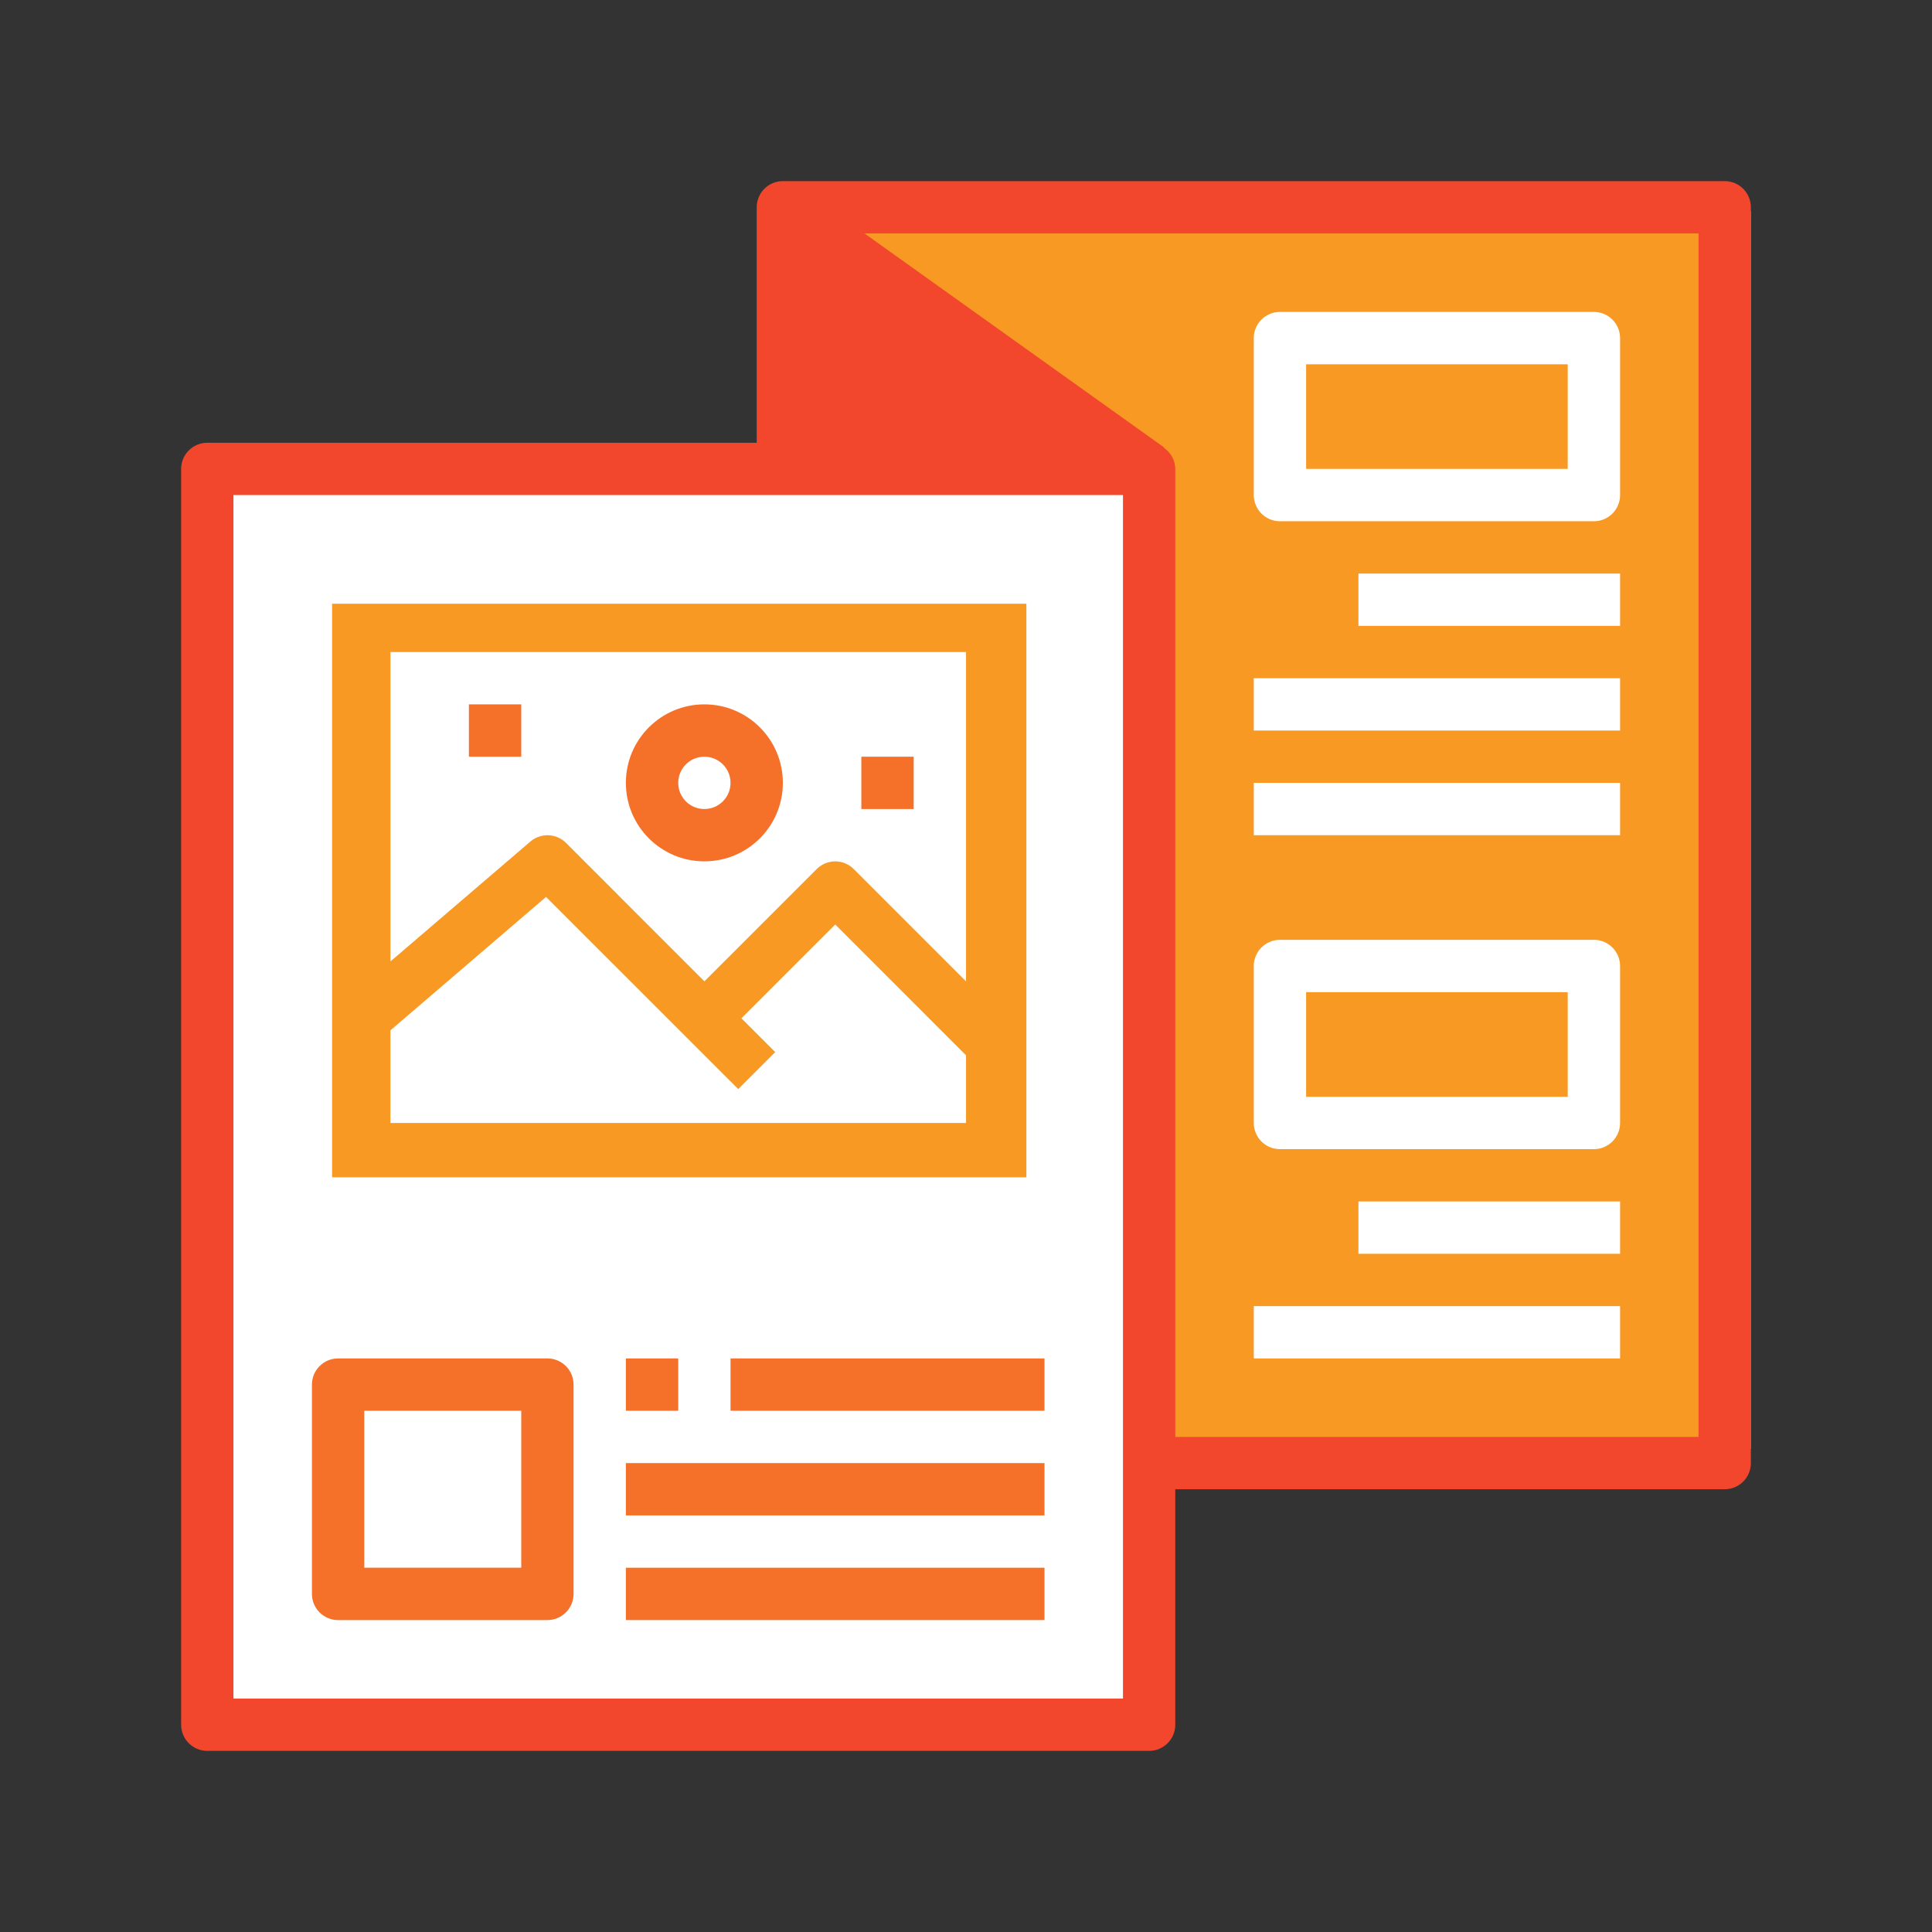
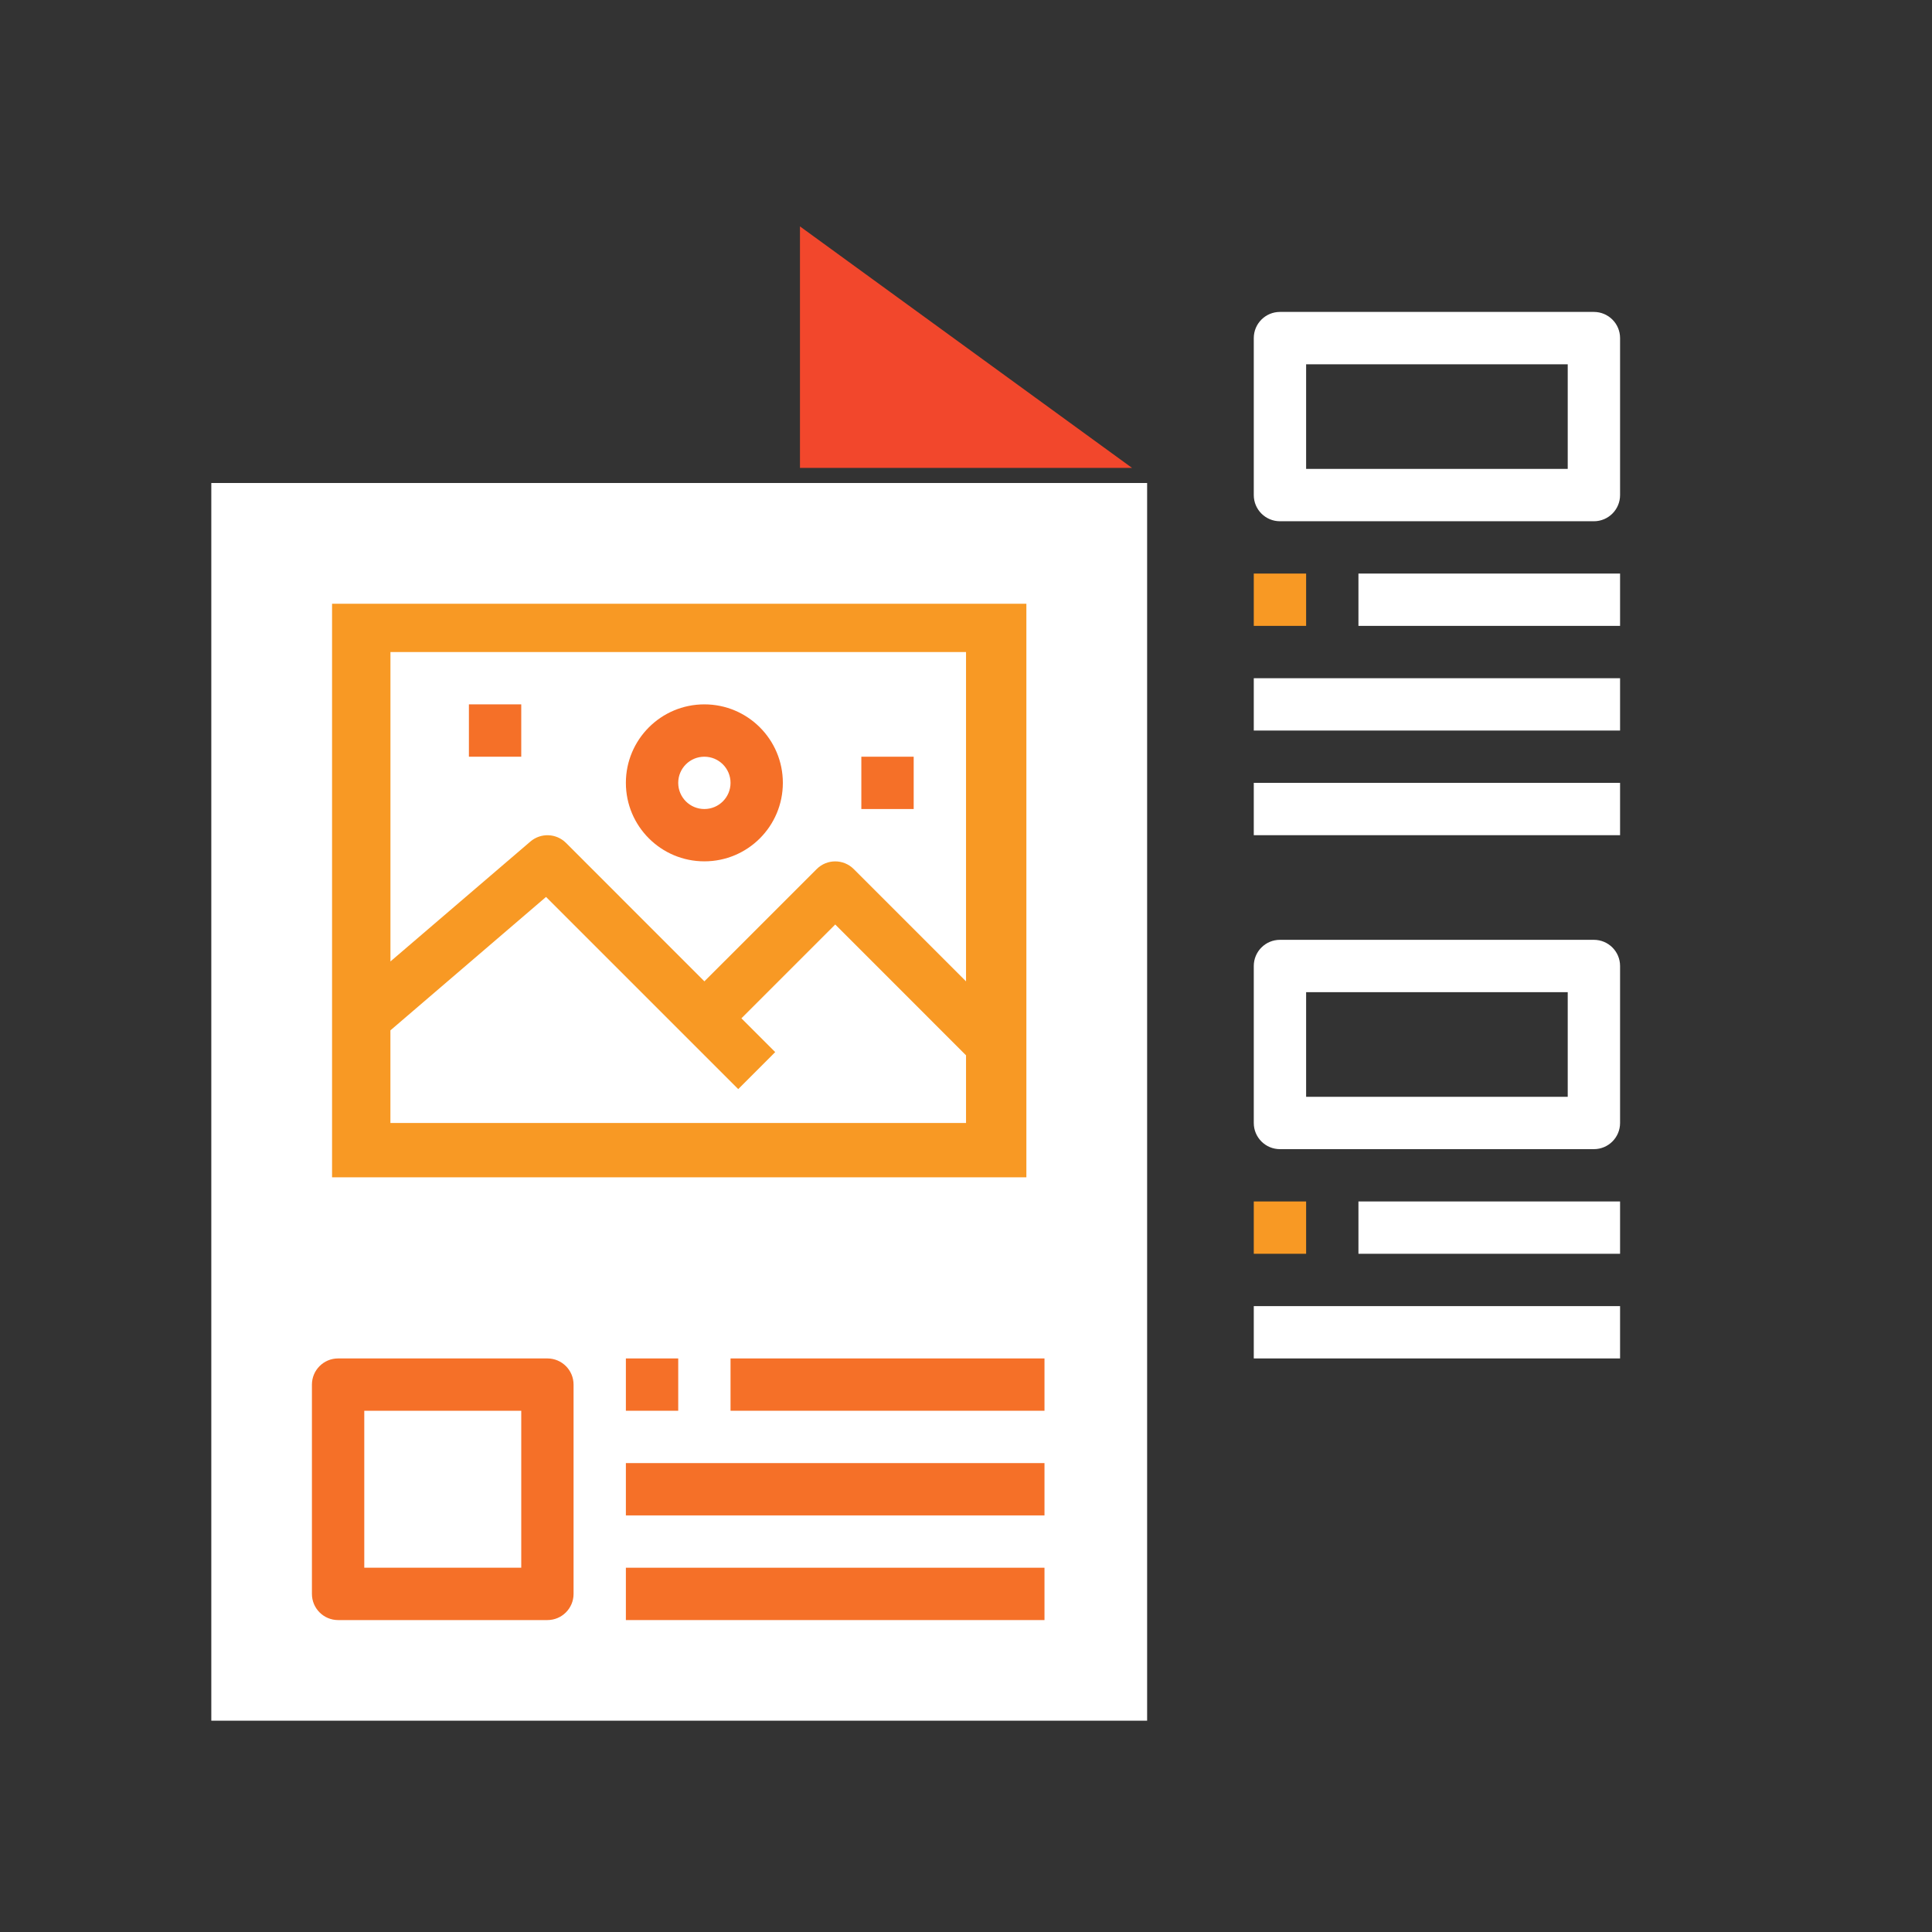
<svg xmlns="http://www.w3.org/2000/svg" width="64" height="64" viewBox="0 0 64 64" fill="none">
  <rect x="0" y="0" width="64" height="64" fill="#333333" stroke="none" />
-   <rect x="27" y="7" width="31" height="41" fill="#F89924" />
  <rect x="7" y="16" width="31" height="41" fill="white" />
  <path d="M37.5 15.5L26.5 7.5V15.5H37.5Z" fill="#F2472C" />
  <rect x="11" y="20" width="23" height="19" fill="#F89924" />
-   <path d="M57.133 6H25.933C25.454 6 25.067 6.388 25.067 6.867V14.667H6.867C6.388 14.667 6 15.055 6 15.533V57.133C6 57.612 6.388 58 6.867 58H38.067C38.545 58 38.933 57.612 38.933 57.133V49.333H57.133C57.612 49.333 58 48.946 58 48.467V6.867C58 6.388 57.612 6 57.133 6ZM26.8 8.55L35.362 14.667H26.8V8.55ZM37.2 56.267H7.733V16.4H37.2V56.267ZM56.267 47.6H38.933V15.533C38.93 15.255 38.791 14.996 38.562 14.84L38.57 14.827L28.638 7.733H56.267V47.6Z" fill="#F2472C" />
  <path d="M52.8 10.333H42.4C41.921 10.333 41.533 10.721 41.533 11.2V16.4C41.533 16.879 41.921 17.267 42.4 17.267H52.8C53.279 17.267 53.667 16.879 53.667 16.4V11.2C53.667 10.721 53.279 10.333 52.8 10.333ZM51.933 15.533H43.267V12.067H51.933V15.533Z" fill="white" />
  <path d="M43.267 19H41.533V20.733H43.267V19Z" fill="#F89924" />
  <path d="M53.667 19H45V20.733H53.667V19Z" fill="white" />
  <path d="M53.667 22.467H41.533V24.2H53.667V22.467Z" fill="white" />
  <path d="M53.667 25.933H41.533V27.667H53.667V25.933Z" fill="white" />
  <path d="M52.8 31.133H42.4C41.921 31.133 41.533 31.521 41.533 32V37.2C41.533 37.679 41.921 38.067 42.4 38.067H52.8C53.279 38.067 53.667 37.679 53.667 37.2V32C53.667 31.521 53.279 31.133 52.8 31.133ZM51.933 36.333H43.267V32.867H51.933V36.333Z" fill="white" />
  <path d="M43.267 39.8H41.533V41.533H43.267V39.8Z" fill="#F89924" />
  <path d="M53.667 39.8H45V41.533H53.667V39.8Z" fill="white" />
  <path d="M53.667 43.267H41.533V45H53.667V43.267Z" fill="white" />
  <path d="M18.133 45H11.2C10.721 45 10.333 45.388 10.333 45.867V52.8C10.333 53.279 10.721 53.667 11.2 53.667H18.133C18.612 53.667 19 53.279 19 52.8V45.867C19 45.388 18.612 45 18.133 45ZM17.267 51.933H12.067V46.733H17.267V51.933Z" fill="#F57028" />
  <path d="M22.467 45H20.733V46.733H22.467V45Z" fill="#F57028" />
  <path d="M34.6 45H24.2V46.733H34.6V45Z" fill="#F57028" />
  <path d="M34.6 48.467H20.733V50.2H34.6V48.467Z" fill="#F57028" />
  <path d="M34.6 51.933H20.733V53.667H34.6V51.933Z" fill="#F57028" />
  <path d="M32 37.2H12.933V34.132L18.088 29.712L24.455 36.078L25.68 34.852L24.56 33.733L27.668 30.625L32.001 34.959V37.2H32ZM32 32.508L28.28 28.788C27.942 28.45 27.393 28.45 27.055 28.788L23.334 32.508L18.748 27.921C18.427 27.602 17.916 27.582 17.571 27.876L12.934 31.849V21.6H32.001V32.508H32Z" fill="white" />
  <path d="M23.333 23.333C21.897 23.333 20.733 24.497 20.733 25.933C20.733 27.37 21.897 28.533 23.333 28.533C24.77 28.533 25.933 27.37 25.933 25.933C25.933 24.497 24.77 23.333 23.333 23.333ZM23.333 26.8C22.854 26.8 22.467 26.412 22.467 25.933C22.467 25.454 22.854 25.067 23.333 25.067C23.812 25.067 24.2 25.454 24.2 25.933C24.2 26.412 23.812 26.8 23.333 26.8Z" fill="#F57028" />
  <path d="M17.267 23.333H15.533V25.067H17.267V23.333Z" fill="#F57028" />
  <path d="M30.267 25.067H28.533V26.8H30.267V25.067Z" fill="#F57028" />
</svg>